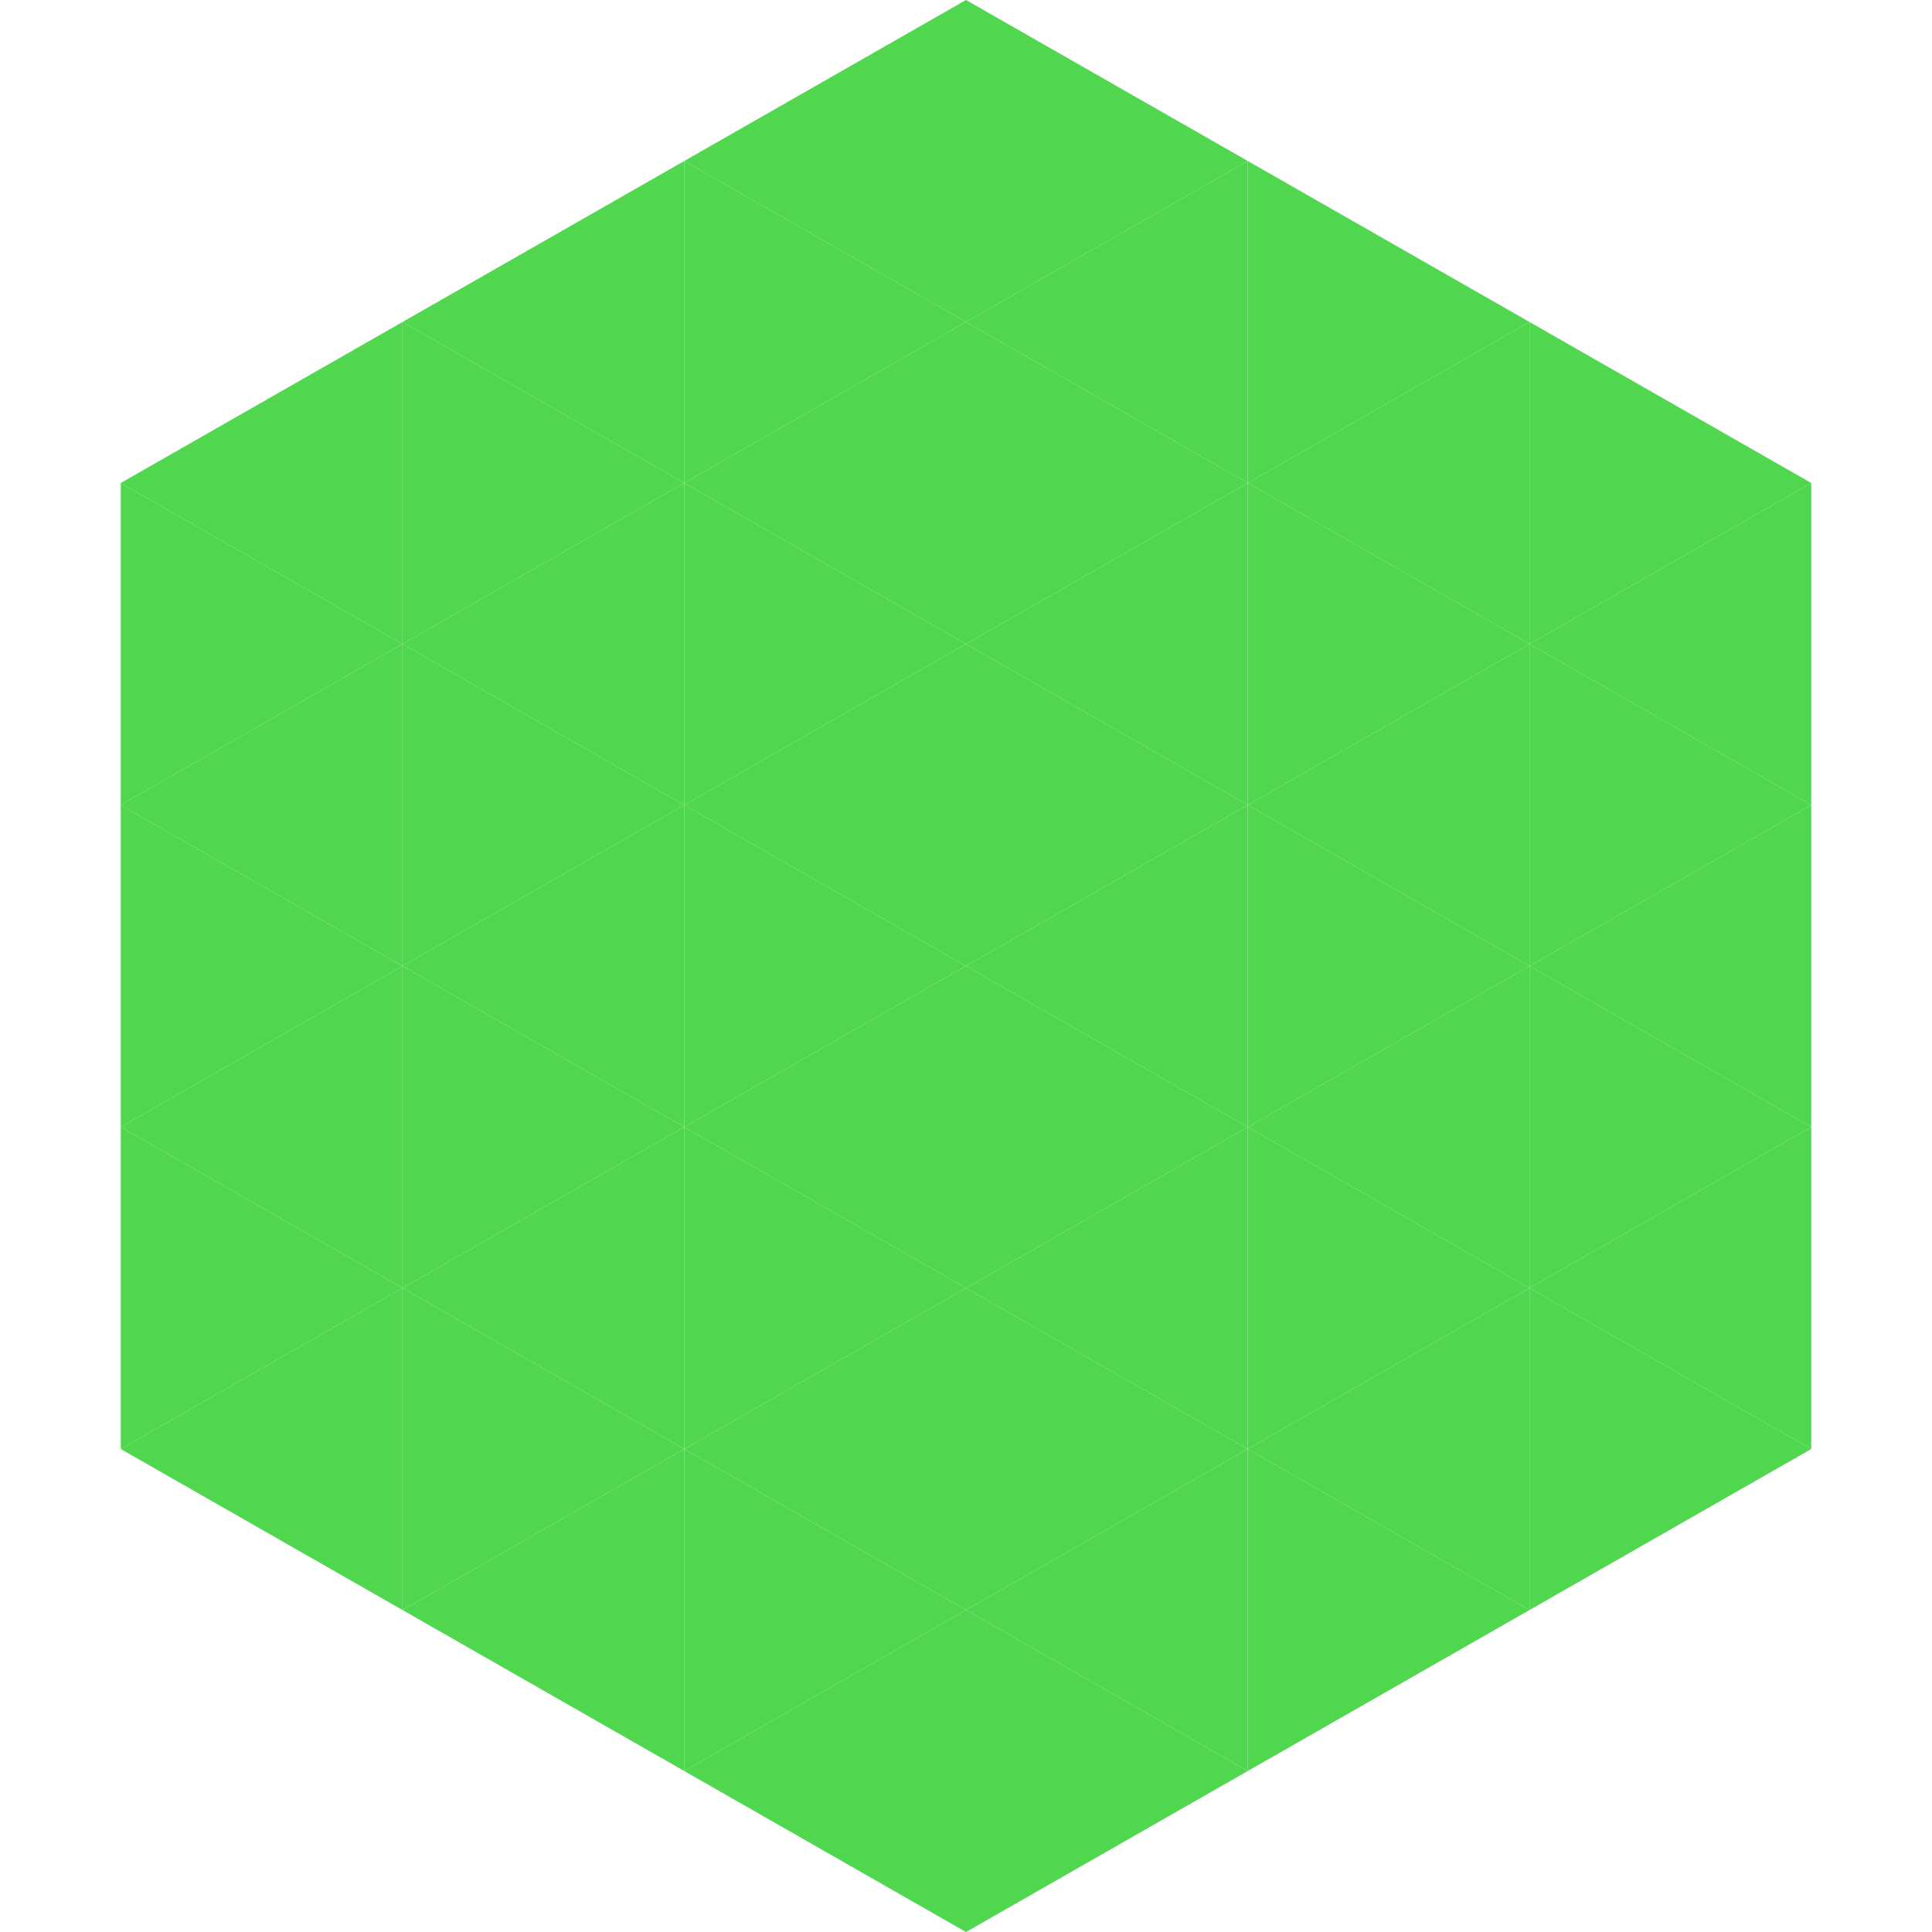
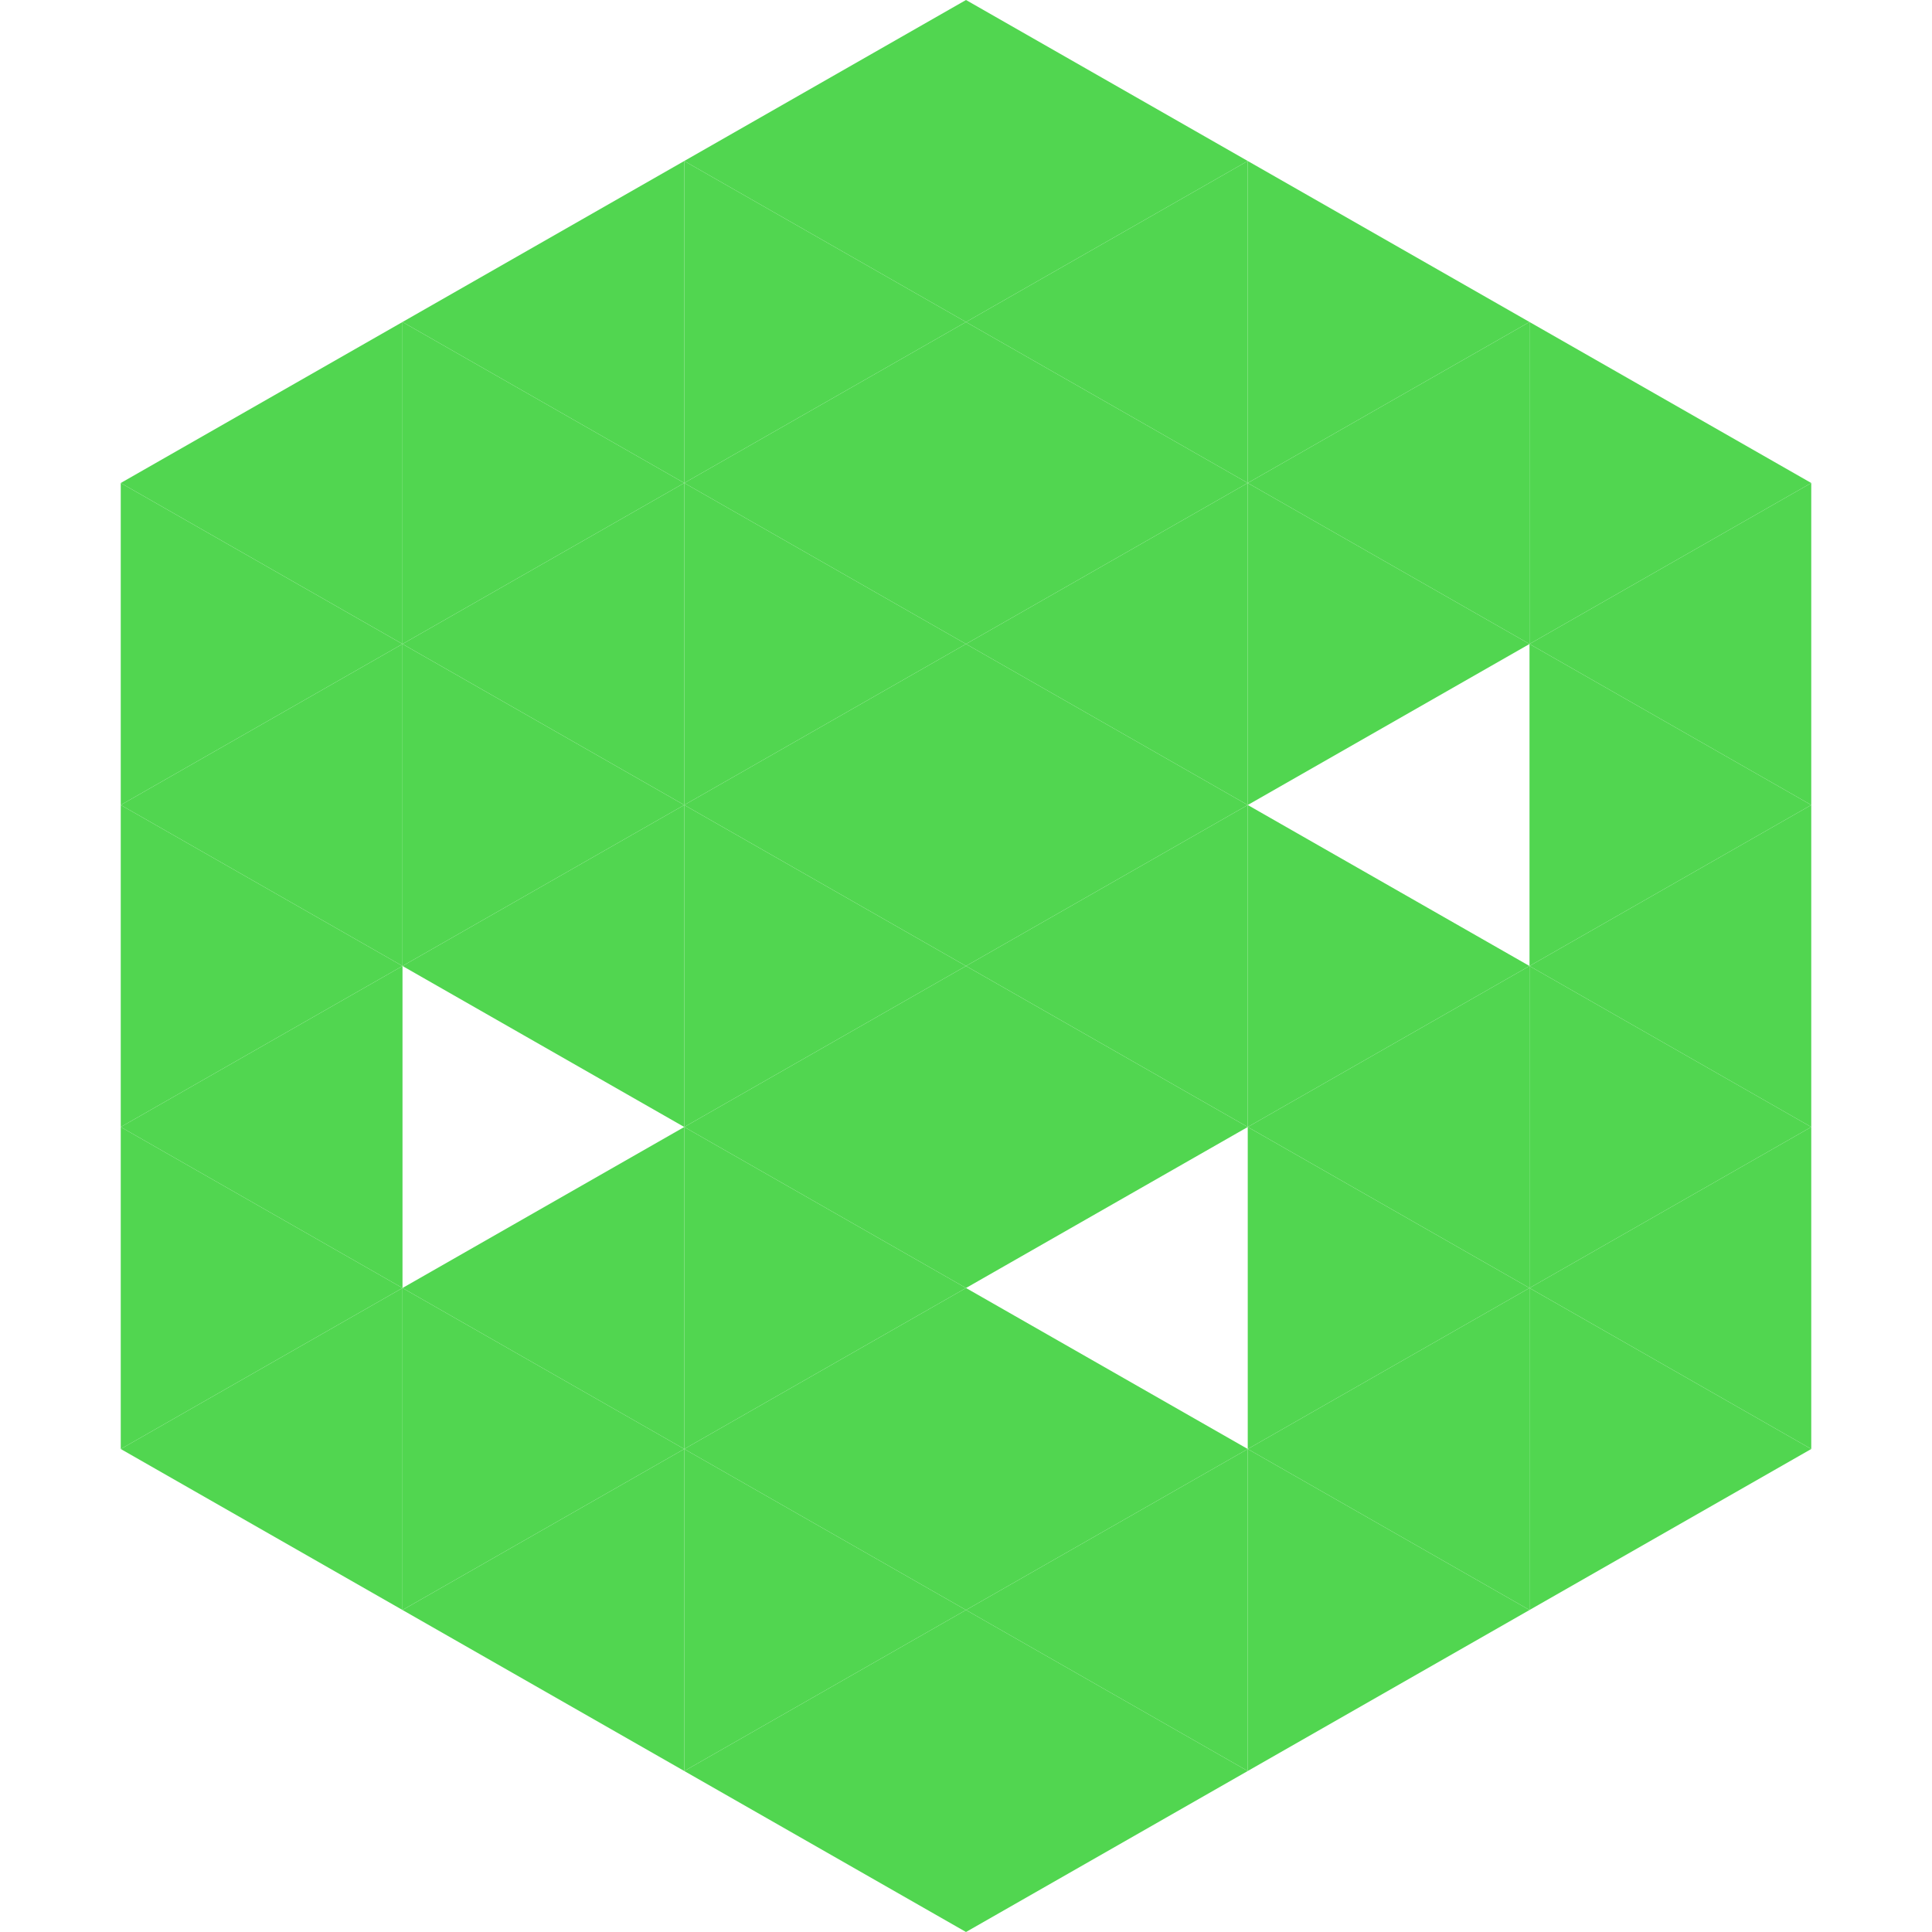
<svg xmlns="http://www.w3.org/2000/svg" width="240" height="240">
  <polygon points="50,40 15,60 50,80" style="fill:rgb(81,214,80)" />
  <polygon points="190,40 225,60 190,80" style="fill:rgb(81,214,80)" />
  <polygon points="15,60 50,80 15,100" style="fill:rgb(81,214,80)" />
  <polygon points="225,60 190,80 225,100" style="fill:rgb(81,214,80)" />
  <polygon points="50,80 15,100 50,120" style="fill:rgb(81,214,80)" />
  <polygon points="190,80 225,100 190,120" style="fill:rgb(81,214,80)" />
  <polygon points="15,100 50,120 15,140" style="fill:rgb(81,214,80)" />
  <polygon points="225,100 190,120 225,140" style="fill:rgb(81,214,80)" />
  <polygon points="50,120 15,140 50,160" style="fill:rgb(81,214,80)" />
  <polygon points="190,120 225,140 190,160" style="fill:rgb(81,214,80)" />
  <polygon points="15,140 50,160 15,180" style="fill:rgb(81,214,80)" />
  <polygon points="225,140 190,160 225,180" style="fill:rgb(81,214,80)" />
  <polygon points="50,160 15,180 50,200" style="fill:rgb(81,214,80)" />
  <polygon points="190,160 225,180 190,200" style="fill:rgb(81,214,80)" />
  <polygon points="15,180 50,200 15,220" style="fill:rgb(255,255,255); fill-opacity:0" />
  <polygon points="225,180 190,200 225,220" style="fill:rgb(255,255,255); fill-opacity:0" />
  <polygon points="50,0 85,20 50,40" style="fill:rgb(255,255,255); fill-opacity:0" />
  <polygon points="190,0 155,20 190,40" style="fill:rgb(255,255,255); fill-opacity:0" />
  <polygon points="85,20 50,40 85,60" style="fill:rgb(81,214,80)" />
  <polygon points="155,20 190,40 155,60" style="fill:rgb(81,214,80)" />
  <polygon points="50,40 85,60 50,80" style="fill:rgb(81,214,80)" />
  <polygon points="190,40 155,60 190,80" style="fill:rgb(81,214,80)" />
  <polygon points="85,60 50,80 85,100" style="fill:rgb(81,214,80)" />
  <polygon points="155,60 190,80 155,100" style="fill:rgb(81,214,80)" />
  <polygon points="50,80 85,100 50,120" style="fill:rgb(81,214,80)" />
-   <polygon points="190,80 155,100 190,120" style="fill:rgb(81,214,80)" />
  <polygon points="85,100 50,120 85,140" style="fill:rgb(81,214,80)" />
  <polygon points="155,100 190,120 155,140" style="fill:rgb(81,214,80)" />
-   <polygon points="50,120 85,140 50,160" style="fill:rgb(81,214,80)" />
  <polygon points="190,120 155,140 190,160" style="fill:rgb(81,214,80)" />
  <polygon points="85,140 50,160 85,180" style="fill:rgb(81,214,80)" />
  <polygon points="155,140 190,160 155,180" style="fill:rgb(81,214,80)" />
  <polygon points="50,160 85,180 50,200" style="fill:rgb(81,214,80)" />
  <polygon points="190,160 155,180 190,200" style="fill:rgb(81,214,80)" />
  <polygon points="85,180 50,200 85,220" style="fill:rgb(81,214,80)" />
  <polygon points="155,180 190,200 155,220" style="fill:rgb(81,214,80)" />
  <polygon points="120,0 85,20 120,40" style="fill:rgb(81,214,80)" />
  <polygon points="120,0 155,20 120,40" style="fill:rgb(81,214,80)" />
  <polygon points="85,20 120,40 85,60" style="fill:rgb(81,214,80)" />
  <polygon points="155,20 120,40 155,60" style="fill:rgb(81,214,80)" />
  <polygon points="120,40 85,60 120,80" style="fill:rgb(81,214,80)" />
  <polygon points="120,40 155,60 120,80" style="fill:rgb(81,214,80)" />
  <polygon points="85,60 120,80 85,100" style="fill:rgb(81,214,80)" />
  <polygon points="155,60 120,80 155,100" style="fill:rgb(81,214,80)" />
  <polygon points="120,80 85,100 120,120" style="fill:rgb(81,214,80)" />
  <polygon points="120,80 155,100 120,120" style="fill:rgb(81,214,80)" />
  <polygon points="85,100 120,120 85,140" style="fill:rgb(81,214,80)" />
  <polygon points="155,100 120,120 155,140" style="fill:rgb(81,214,80)" />
  <polygon points="120,120 85,140 120,160" style="fill:rgb(81,214,80)" />
  <polygon points="120,120 155,140 120,160" style="fill:rgb(81,214,80)" />
  <polygon points="85,140 120,160 85,180" style="fill:rgb(81,214,80)" />
-   <polygon points="155,140 120,160 155,180" style="fill:rgb(81,214,80)" />
  <polygon points="120,160 85,180 120,200" style="fill:rgb(81,214,80)" />
  <polygon points="120,160 155,180 120,200" style="fill:rgb(81,214,80)" />
  <polygon points="85,180 120,200 85,220" style="fill:rgb(81,214,80)" />
  <polygon points="155,180 120,200 155,220" style="fill:rgb(81,214,80)" />
  <polygon points="120,200 85,220 120,240" style="fill:rgb(81,214,80)" />
  <polygon points="120,200 155,220 120,240" style="fill:rgb(81,214,80)" />
  <polygon points="85,220 120,240 85,260" style="fill:rgb(255,255,255); fill-opacity:0" />
  <polygon points="155,220 120,240 155,260" style="fill:rgb(255,255,255); fill-opacity:0" />
</svg>